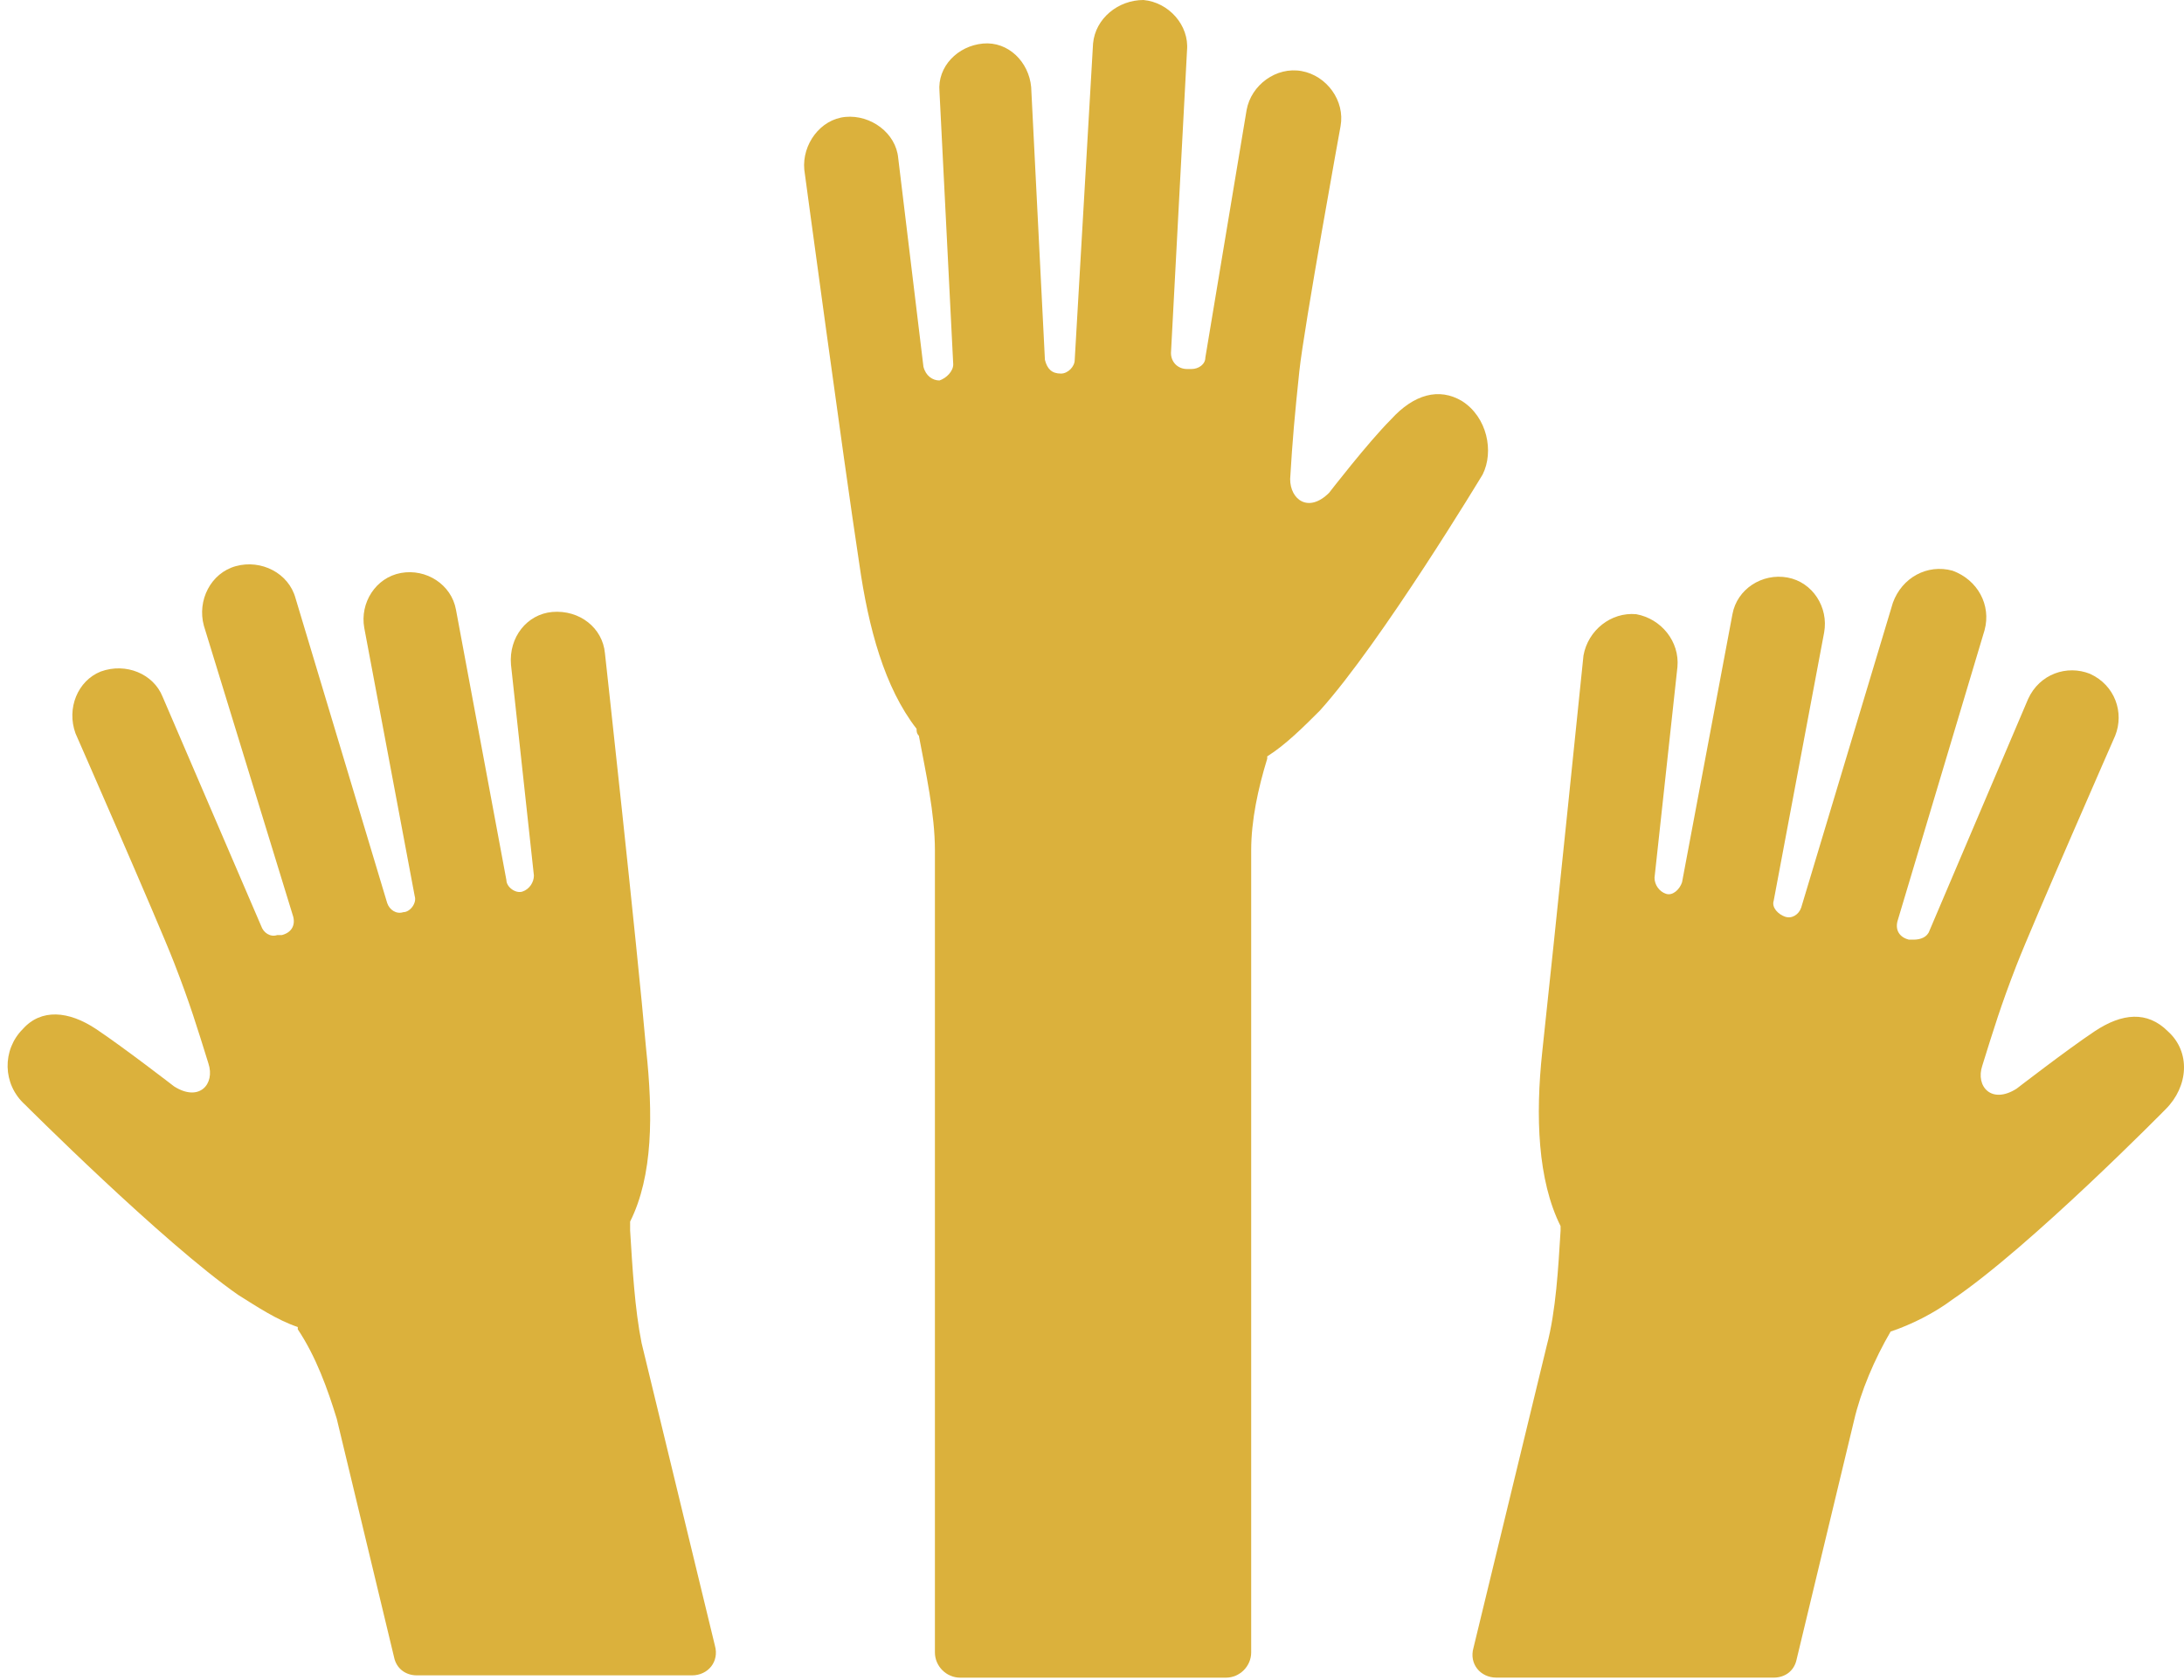
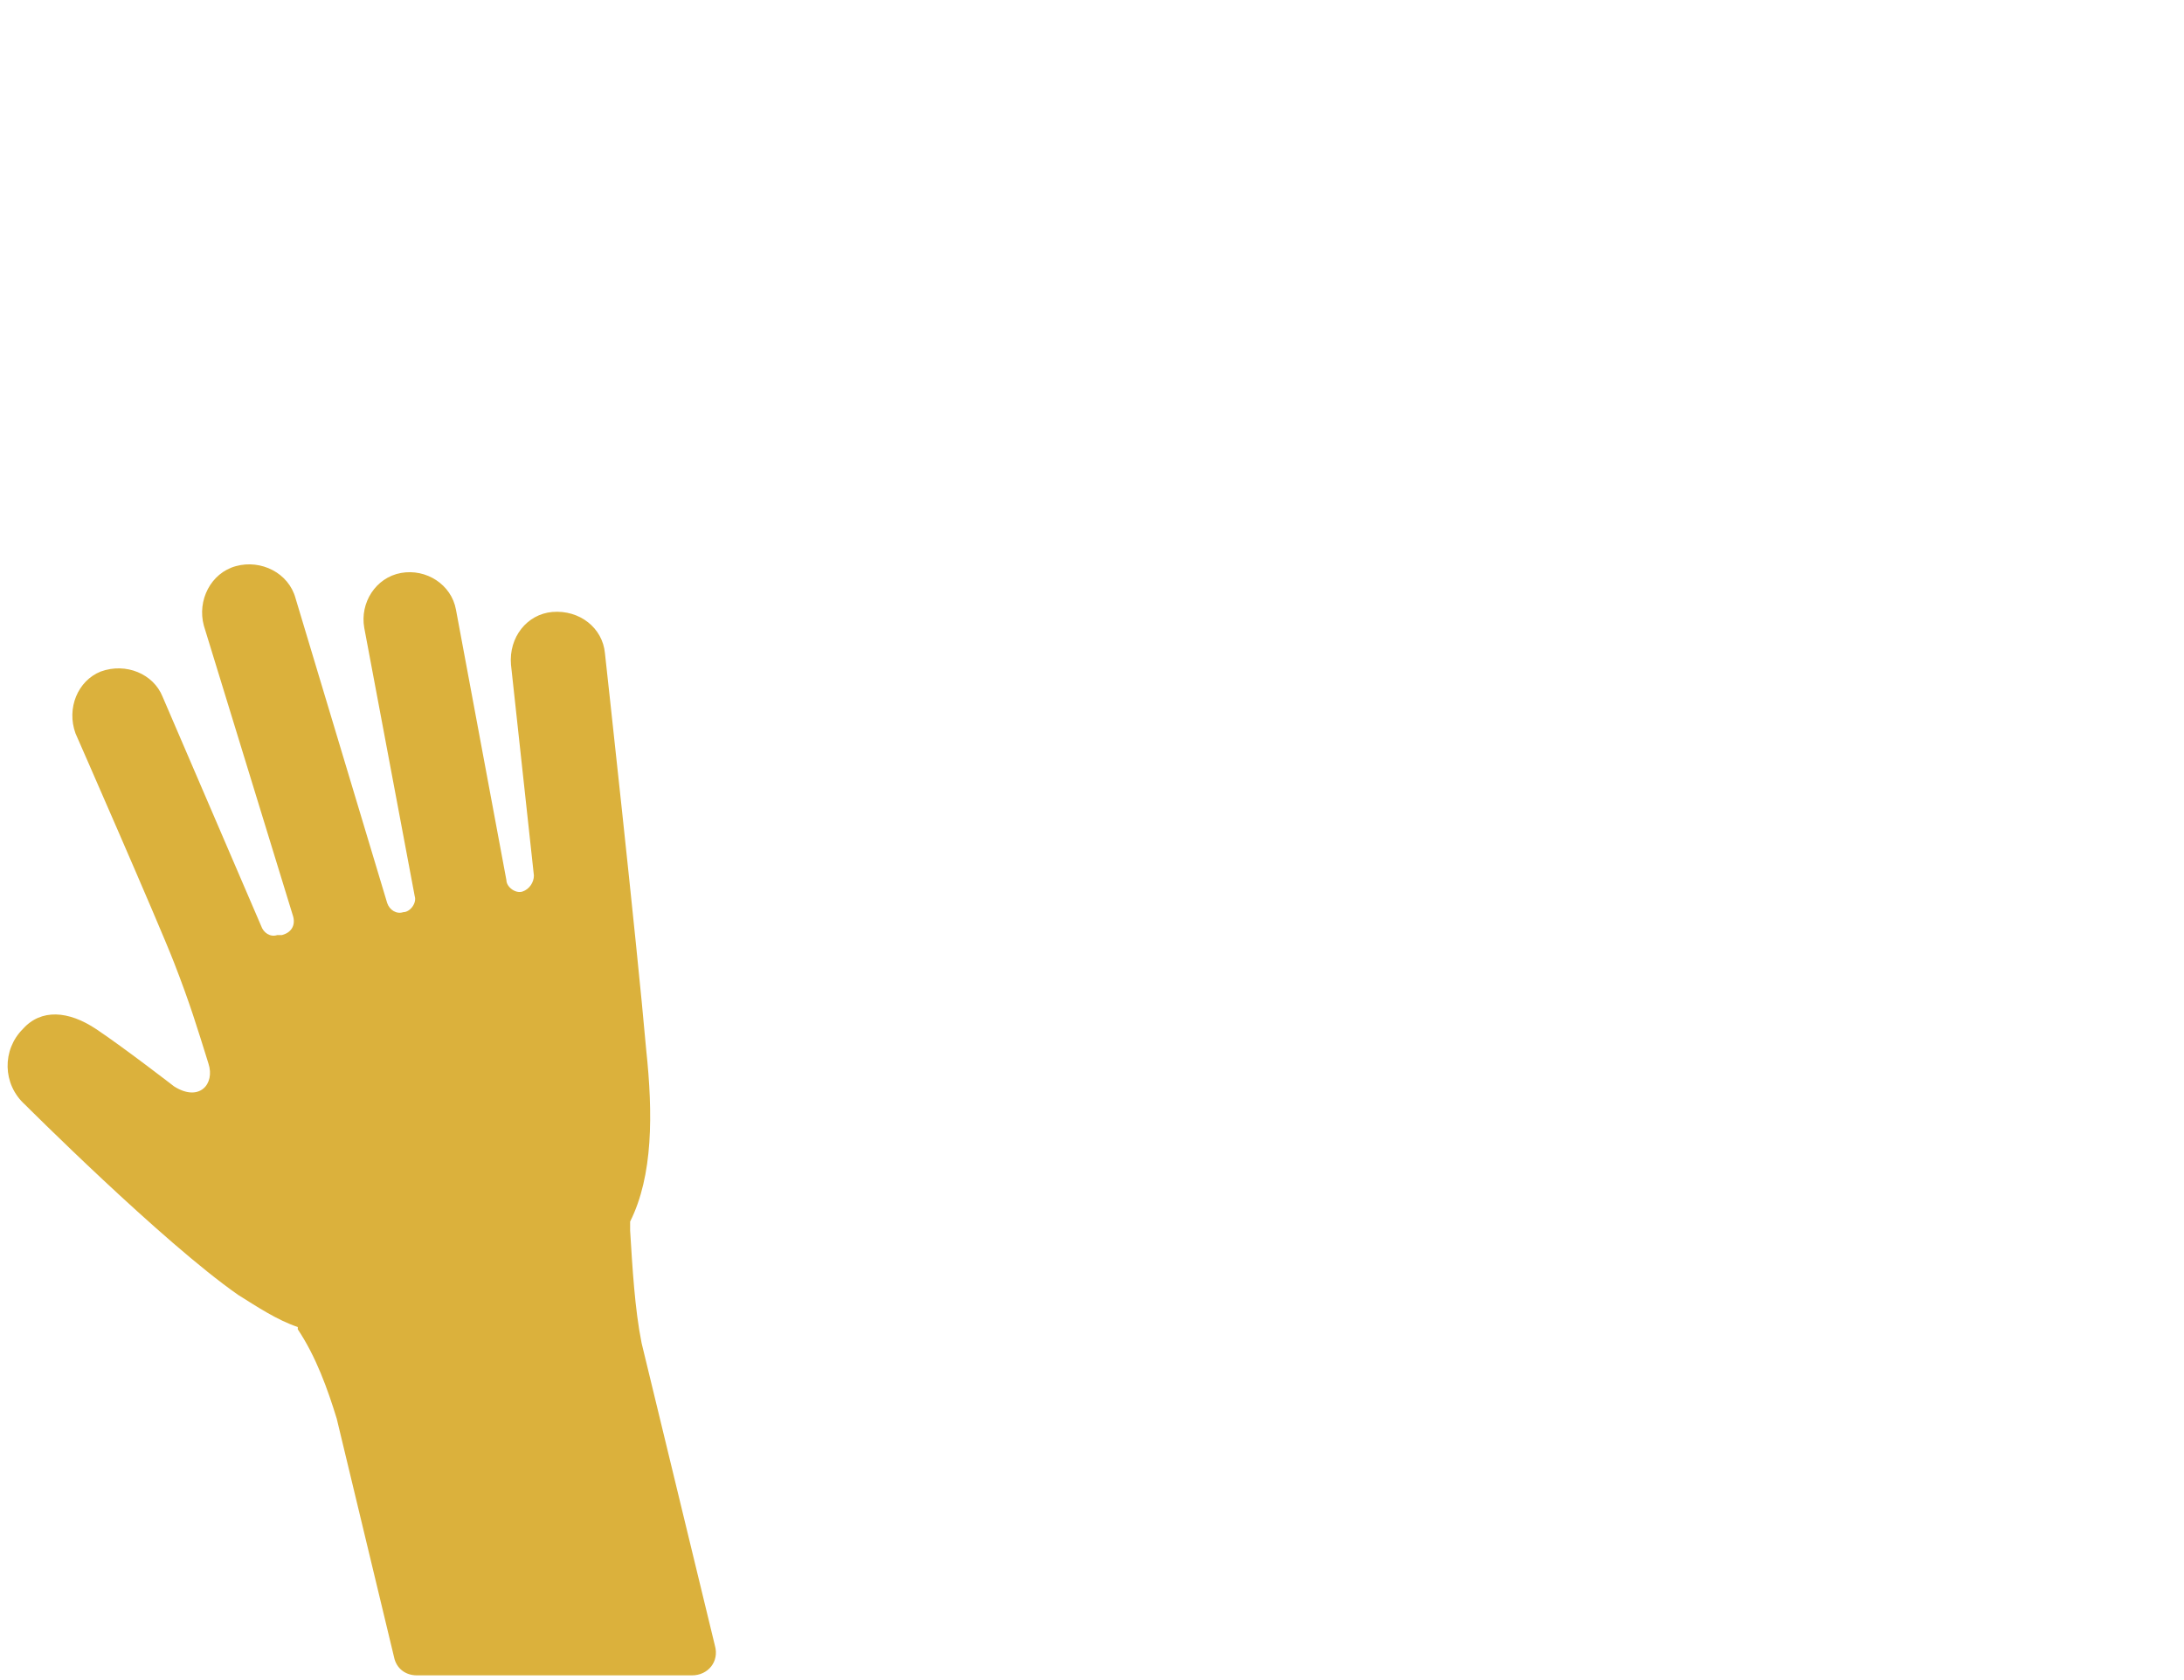
<svg xmlns="http://www.w3.org/2000/svg" width="156" height="120" viewBox="0 0 156 120" fill="none">
-   <path d="M104.432 28.648C102.794 27.666 100.993 28.157 99.357 29.958C97.72 31.595 94.937 35.197 94.937 35.197C93.464 36.67 92.154 35.688 92.154 34.215C92.318 31.432 92.482 29.631 92.809 26.521C93.136 23.41 95.755 9.005 95.755 9.005C96.082 7.204 94.773 5.403 92.972 5.076C91.171 4.748 89.371 6.058 89.043 7.858L86.097 25.538C86.097 26.029 85.606 26.357 85.115 26.357H84.787C84.133 26.357 83.641 25.866 83.641 25.21L84.787 3.601C84.951 1.801 83.478 0.163 81.677 0C79.876 0 78.239 1.31 78.075 3.111L76.766 25.701C76.766 26.192 76.275 26.683 75.784 26.683C75.129 26.683 74.802 26.355 74.637 25.701L73.655 6.221C73.492 4.42 72.018 2.947 70.217 3.11C68.416 3.274 66.943 4.748 67.106 6.548L68.088 26.029C68.088 26.52 67.597 27.011 67.106 27.175C66.615 27.175 66.124 26.848 65.96 26.193L64.159 11.296C63.996 9.496 62.195 8.186 60.395 8.35C58.594 8.514 57.284 10.315 57.449 12.115C57.449 12.115 60.231 32.741 61.378 40.271C62.032 44.855 63.178 49.11 65.47 52.057C65.47 52.221 65.47 52.385 65.633 52.548C66.124 55.168 66.78 58.114 66.78 60.733V118.028C66.78 119.01 67.599 119.828 68.581 119.828H87.57C88.552 119.828 89.37 119.01 89.37 118.028V60.733C89.37 58.605 89.862 56.313 90.517 54.186V54.023C91.827 53.204 93.136 51.894 94.282 50.749C98.702 45.838 105.905 33.888 105.905 33.888C106.723 32.25 106.232 29.795 104.432 28.648L104.432 28.648Z" fill="#DBB13C" />
  <path d="M45.009 87.907V87.252C46.647 83.979 46.647 79.558 46.156 74.975C45.501 67.444 43.21 46.656 43.21 46.656C43.046 44.855 41.409 43.545 39.445 43.71C37.644 43.873 36.334 45.51 36.499 47.474L38.136 62.535C38.136 63.026 37.809 63.517 37.318 63.681C36.827 63.844 36.171 63.353 36.171 62.862L32.569 43.544C32.241 41.743 30.44 40.598 28.64 40.925C26.839 41.252 25.694 43.053 26.02 44.854L29.622 64.006C29.785 64.497 29.294 65.153 28.803 65.153C28.312 65.316 27.821 64.99 27.656 64.499L21.109 42.727C20.618 40.926 18.654 39.944 16.853 40.435C15.053 40.926 14.07 42.89 14.562 44.691L20.946 65.48C21.109 66.134 20.782 66.626 20.127 66.789H19.799C19.308 66.953 18.817 66.626 18.653 66.135L11.614 49.765C10.96 48.128 8.995 47.31 7.194 47.965C5.557 48.619 4.739 50.584 5.394 52.385C5.394 52.385 11.287 65.808 12.432 68.754C13.578 71.701 14.069 73.338 14.887 75.957C15.378 77.43 14.233 78.74 12.432 77.595C12.432 77.595 8.831 74.812 6.867 73.502C4.902 72.193 2.938 72.029 1.628 73.502C0.155 74.975 0.155 77.431 1.791 78.904C1.791 78.904 11.613 88.727 17.014 92.491C18.324 93.31 19.797 94.292 21.27 94.783V94.946C22.58 96.91 23.398 99.202 24.053 101.331L28.145 118.355C28.308 119.173 28.964 119.664 29.783 119.664H49.426C50.573 119.664 51.39 118.682 51.064 117.536L45.828 95.927C45.337 93.472 45.173 90.525 45.01 87.907L45.009 87.907Z" fill="#DBB13C" />
-   <path d="M154.851 73.665C153.378 72.192 151.577 72.355 149.612 73.665C147.648 74.975 144.046 77.757 144.046 77.757C142.245 78.904 141.1 77.594 141.591 76.12C142.41 73.501 142.901 71.864 144.046 68.917C145.193 65.971 151.085 52.547 151.085 52.547C151.739 50.91 151.085 48.946 149.284 48.127C147.646 47.473 145.683 48.127 144.864 49.928L137.825 66.461C137.662 66.952 137.171 67.115 136.679 67.115H136.351C135.697 66.952 135.369 66.461 135.532 65.805L141.753 45.016C142.244 43.215 141.262 41.414 139.462 40.76C137.661 40.269 135.86 41.251 135.206 43.051L128.658 64.823C128.495 65.314 128.004 65.642 127.512 65.478C127.021 65.314 126.53 64.823 126.693 64.331L130.295 45.178C130.622 43.378 129.476 41.577 127.675 41.249C125.874 40.922 124.074 42.068 123.746 43.869L120.145 63.022C119.981 63.513 119.49 64.004 118.998 63.84C118.507 63.677 118.18 63.186 118.18 62.694L119.817 47.634C119.98 45.833 118.671 44.195 116.871 43.869C115.07 43.706 113.433 45.015 113.106 46.815C113.106 46.815 110.978 67.605 110.16 75.134C109.669 79.718 109.833 84.301 111.47 87.575V87.903C111.307 90.522 111.142 93.633 110.488 96.088L105.249 117.696C104.921 118.843 105.74 119.825 106.887 119.825H126.695C127.513 119.825 128.168 119.334 128.332 118.515L132.424 101.491C132.915 99.363 133.897 97.071 135.044 95.107C136.517 94.616 138.154 93.797 139.464 92.815C145.029 89.05 154.687 79.228 154.687 79.228C156.325 77.594 156.488 75.138 154.851 73.665L154.851 73.665Z" fill="#DBB13C" />
</svg>